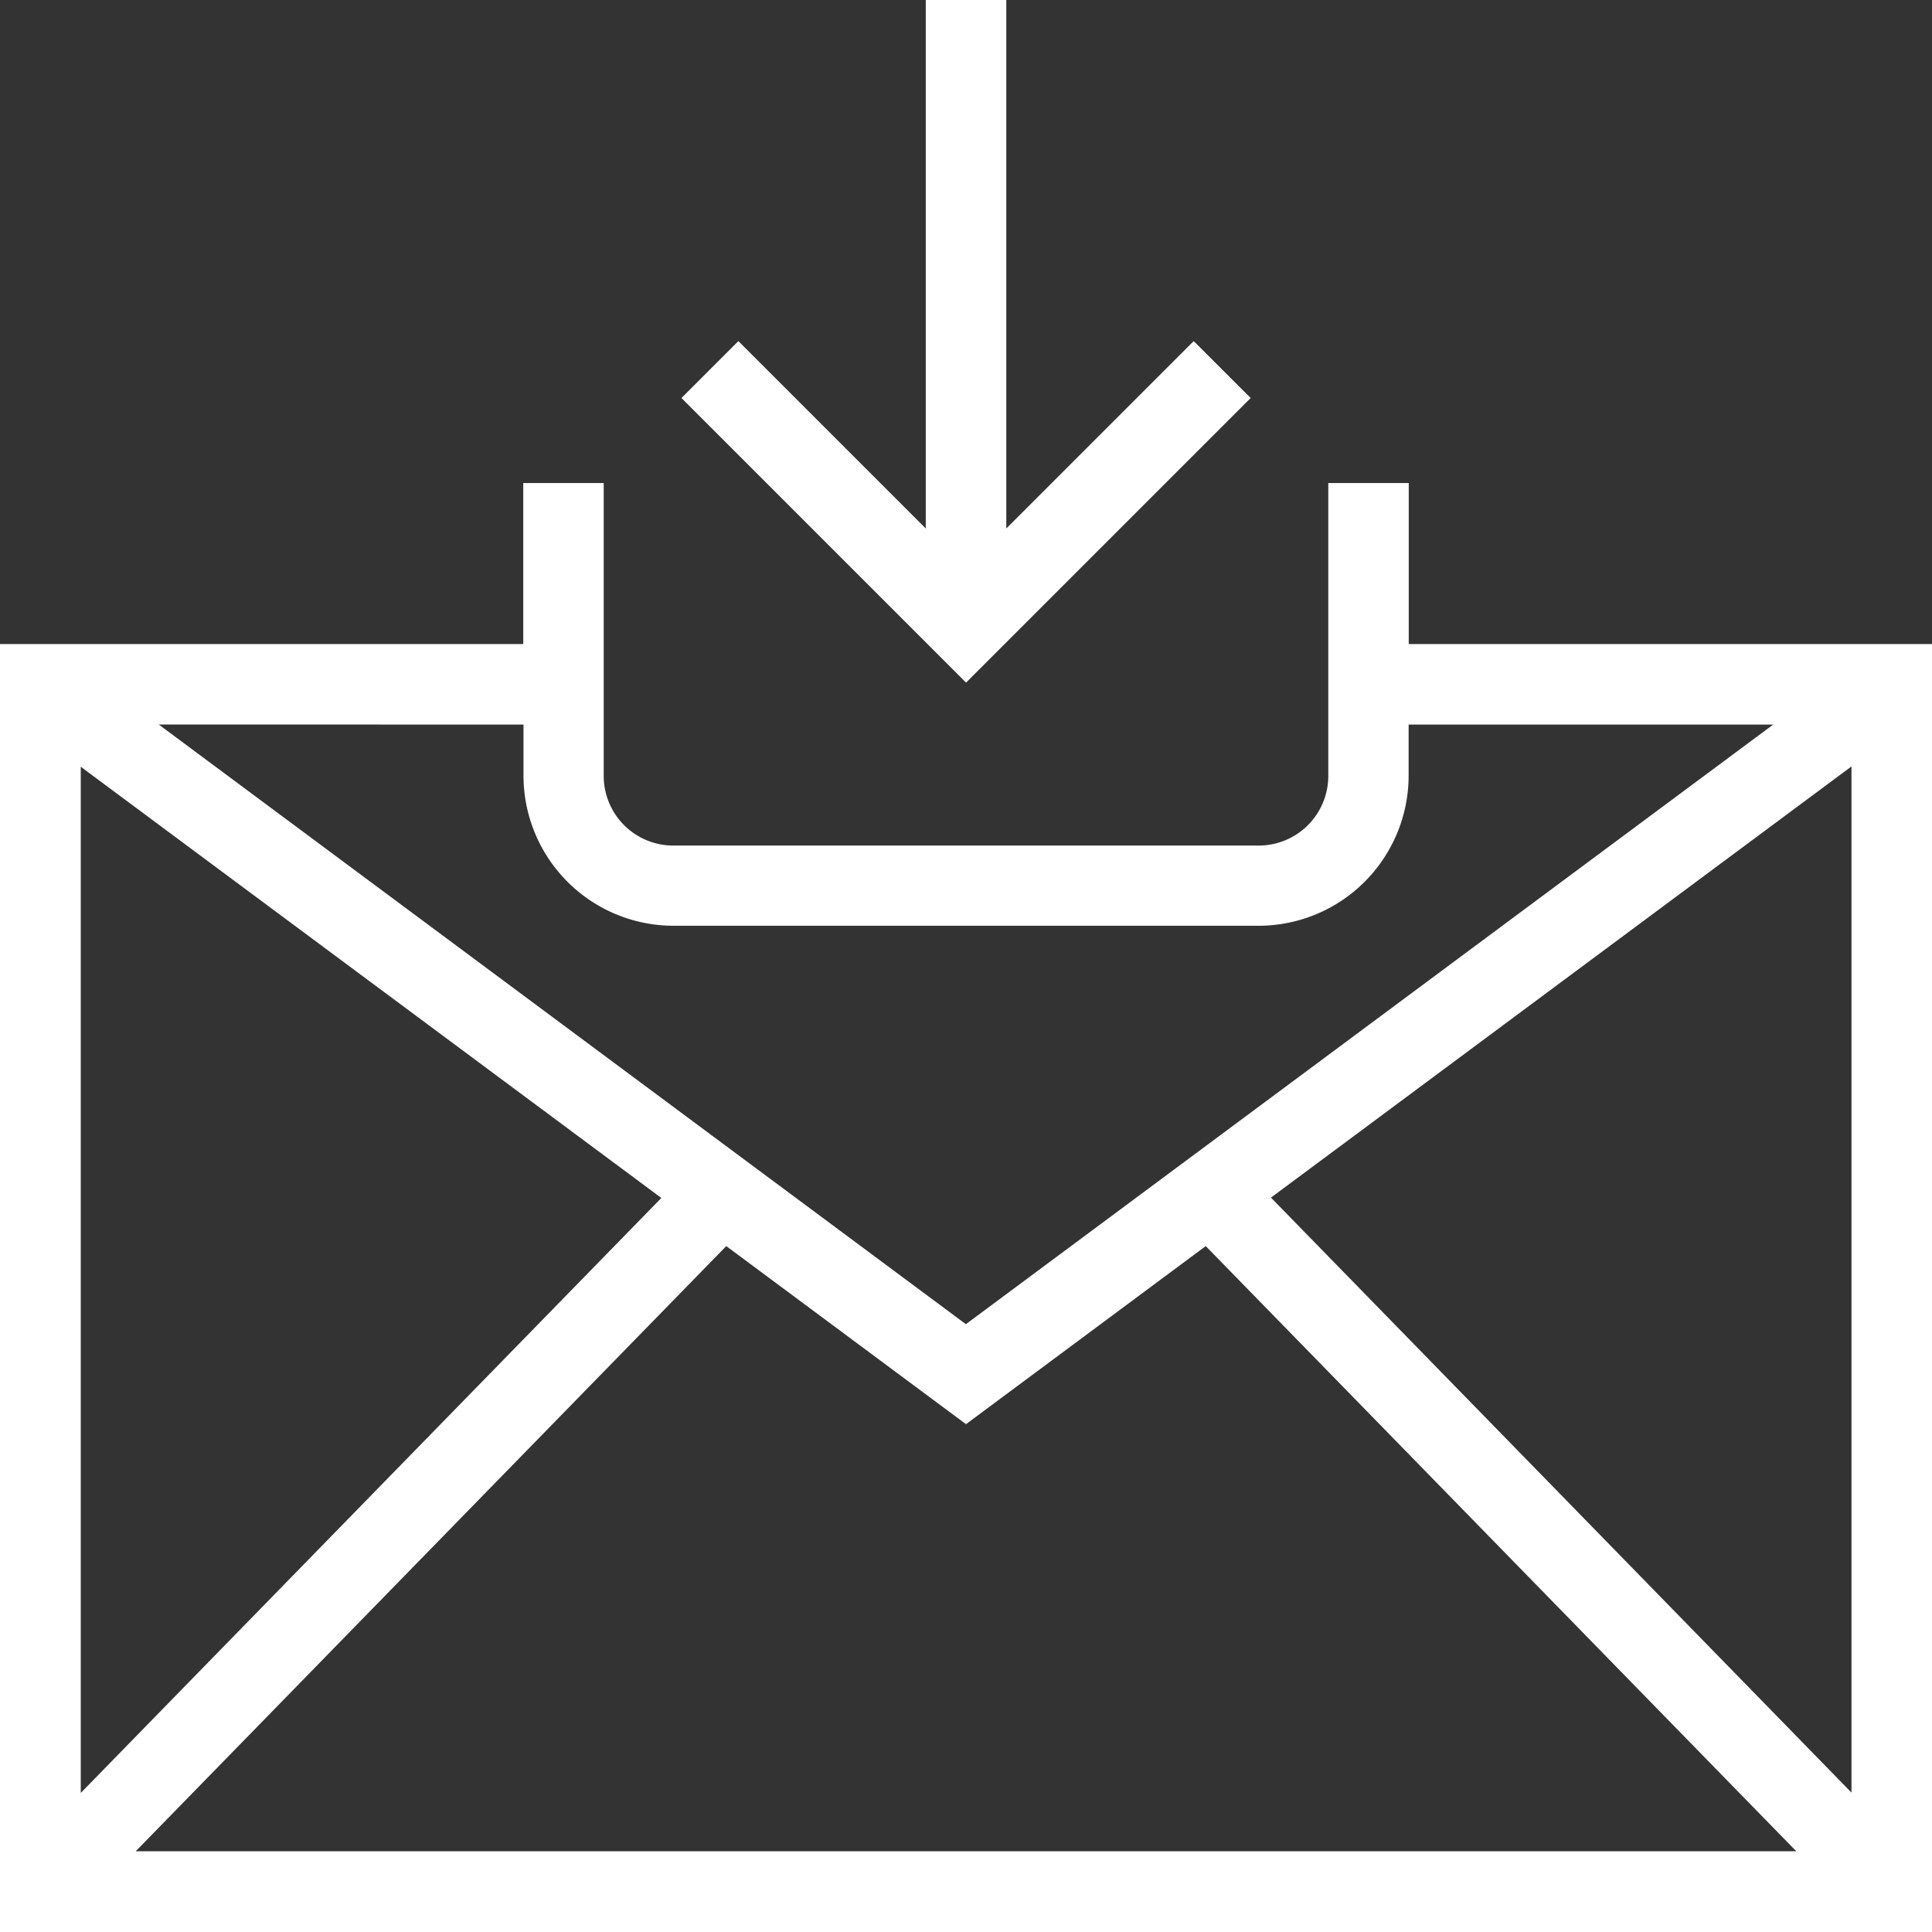
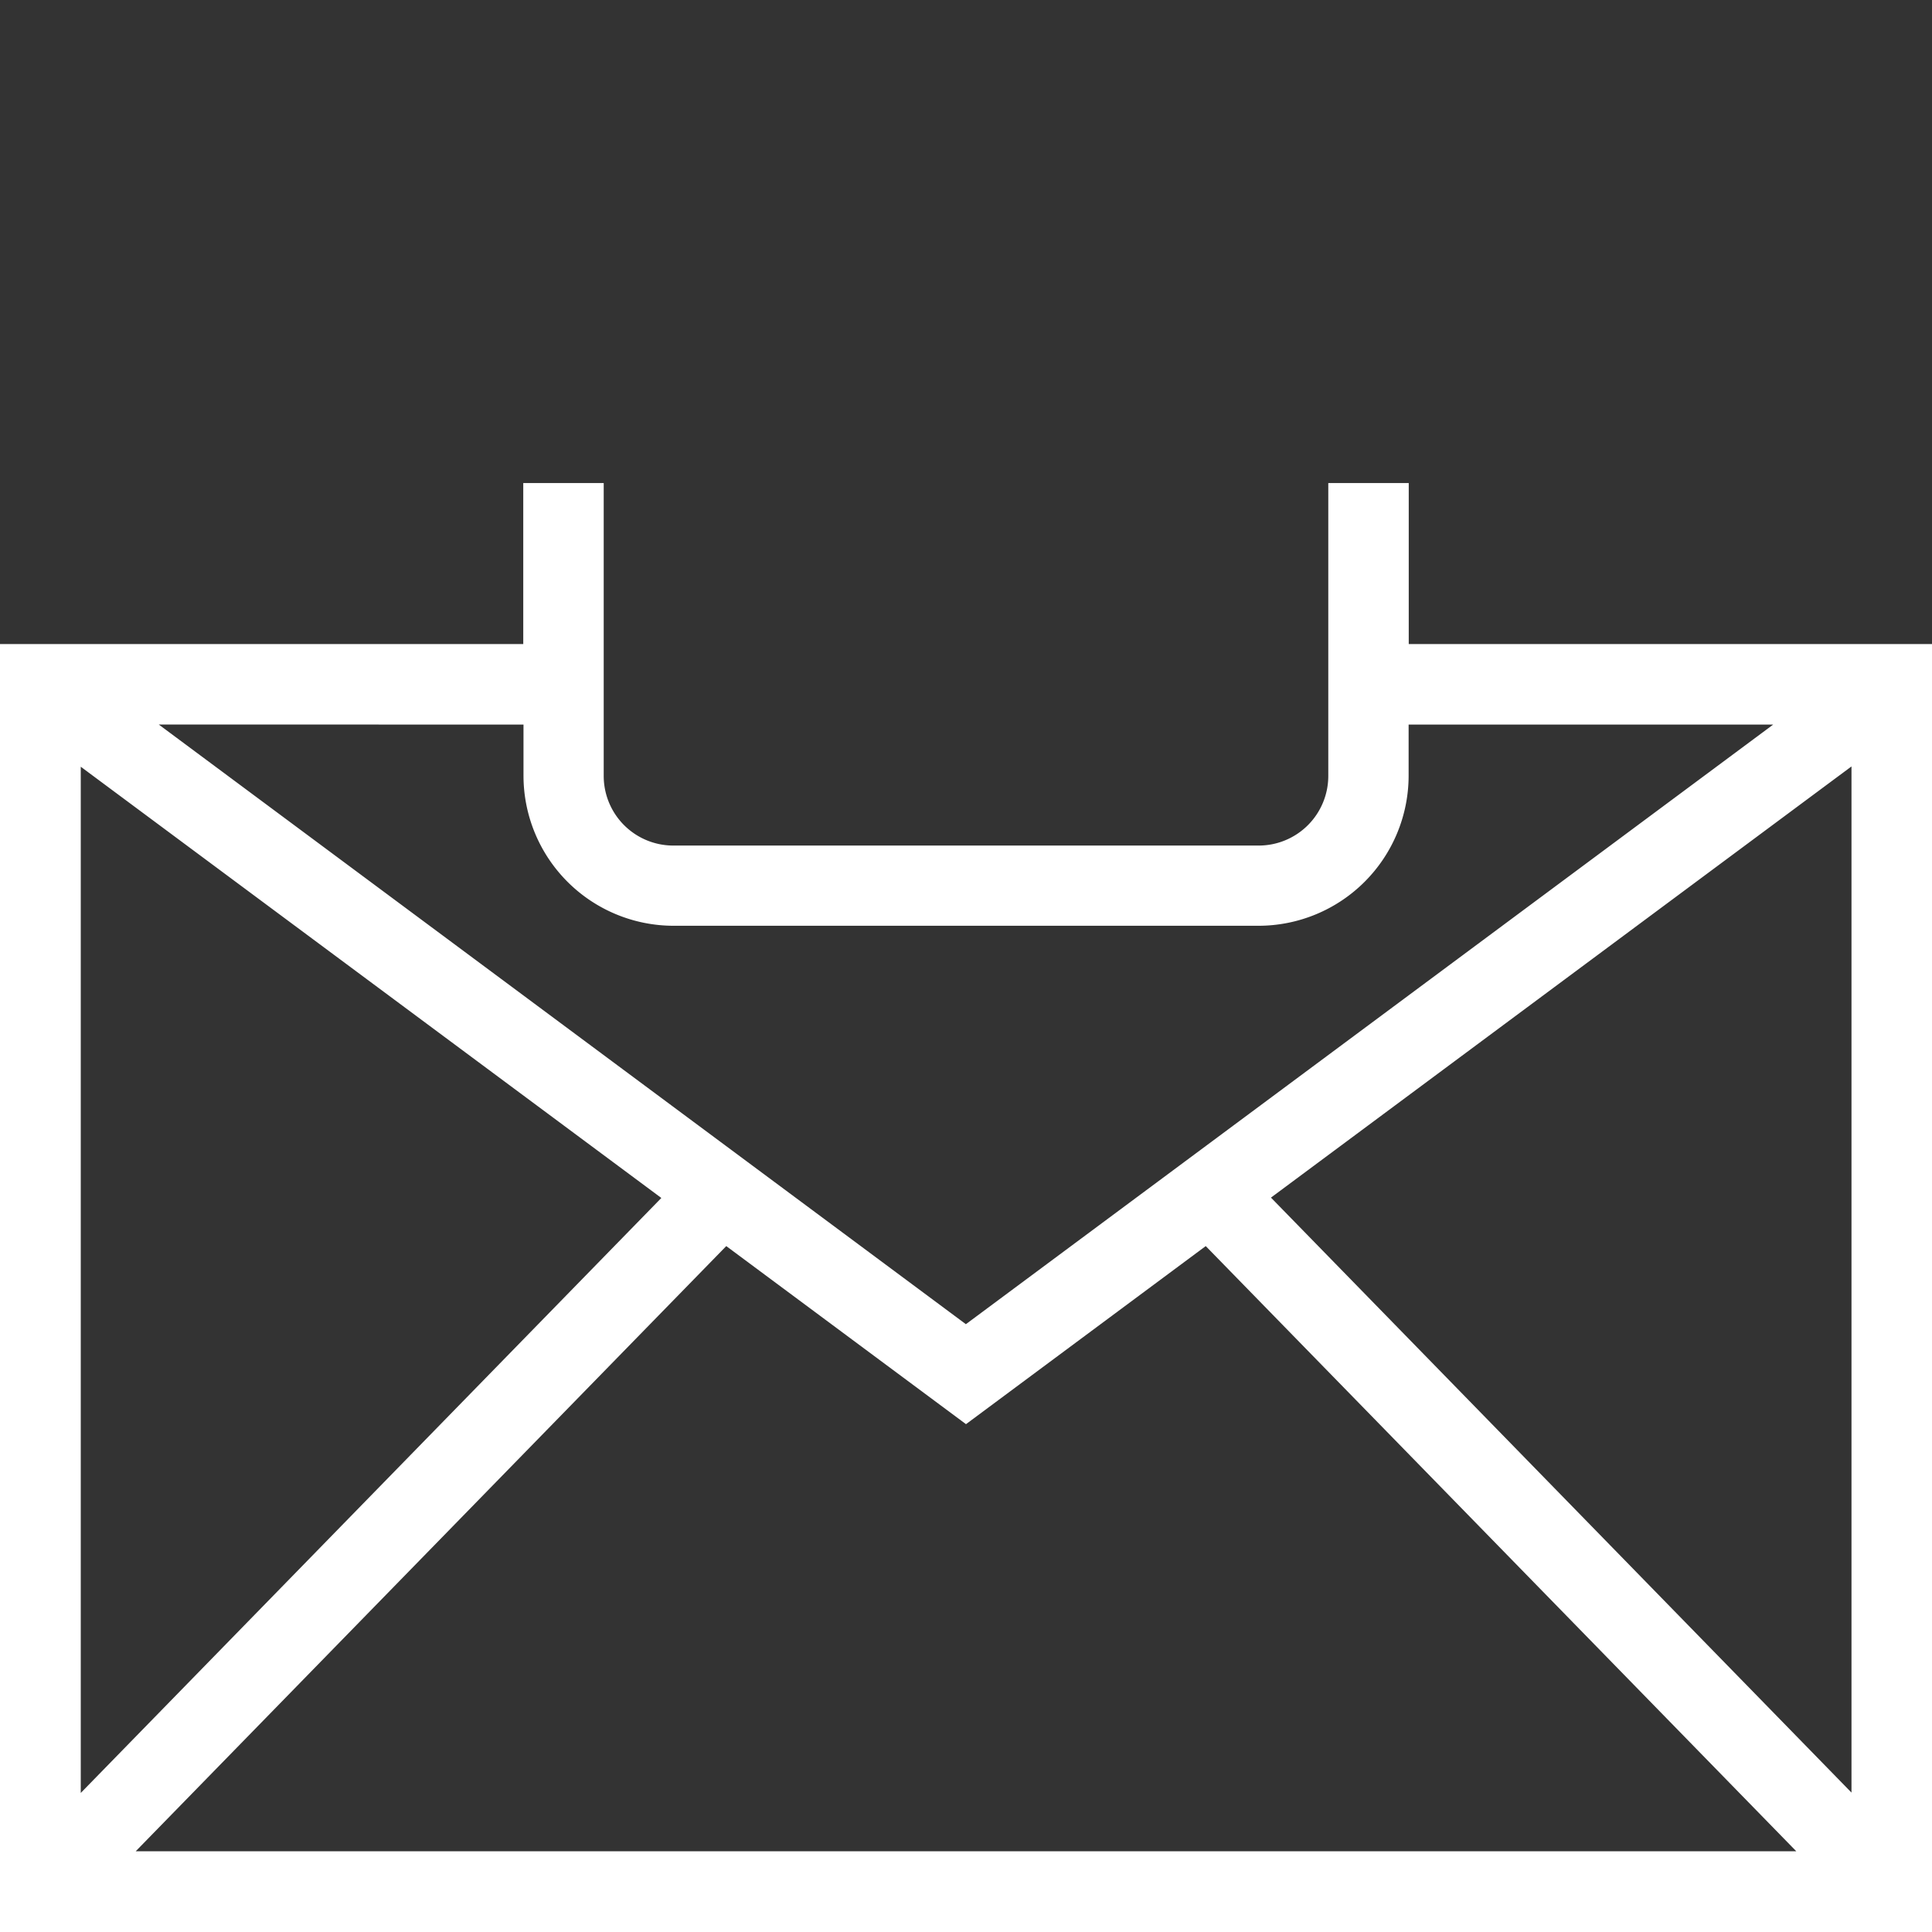
<svg xmlns="http://www.w3.org/2000/svg" id="e-mail" width="32.082" height="32.083" viewBox="0 0 32.082 32.083">
  <rect x="0" y="0" width="32.082" height="32.083" fill="#333333" stroke="none" />
  <g id="Group_93" data-name="Group 93" transform="translate(0 8.021)">
    <g id="Group_92" data-name="Group 92">
      <path id="Path_721" data-name="Path 721" d="M23.393,125.554V122.88H22.057v4.861A1.156,1.156,0,0,1,20.9,128.9H11.18a1.156,1.156,0,0,1-1.155-1.155V122.88H8.689v2.674H0v21.388H32.082V125.554Zm-14.7,1.337v.85a2.494,2.494,0,0,0,2.491,2.491H20.9a2.494,2.494,0,0,0,2.491-2.491v-.85h6.054l-13.406,9.957L2.636,126.89Zm-7.352.7,9.641,7.161-9.641,9.88ZM2.254,145.6l9.806-10.049,3.981,2.957,3.981-2.957L29.828,145.6Zm28.491-.974-9.64-9.88,9.64-7.16Z" transform="translate(0 -122.88)" fill="#fff" />
    </g>
  </g>
  <g id="Group_95" data-name="Group 95" transform="translate(11.315)">
    <g id="Group_94" data-name="Group 94">
-       <path id="Path_722" data-name="Path 722" d="M181.867,5.664l-3.112,3.112V0h-1.337V8.776l-3.112-3.112-.945.945,4.726,4.726,4.726-4.726Z" transform="translate(-173.36)" fill="#fff" />
-     </g>
+       </g>
  </g>
</svg>